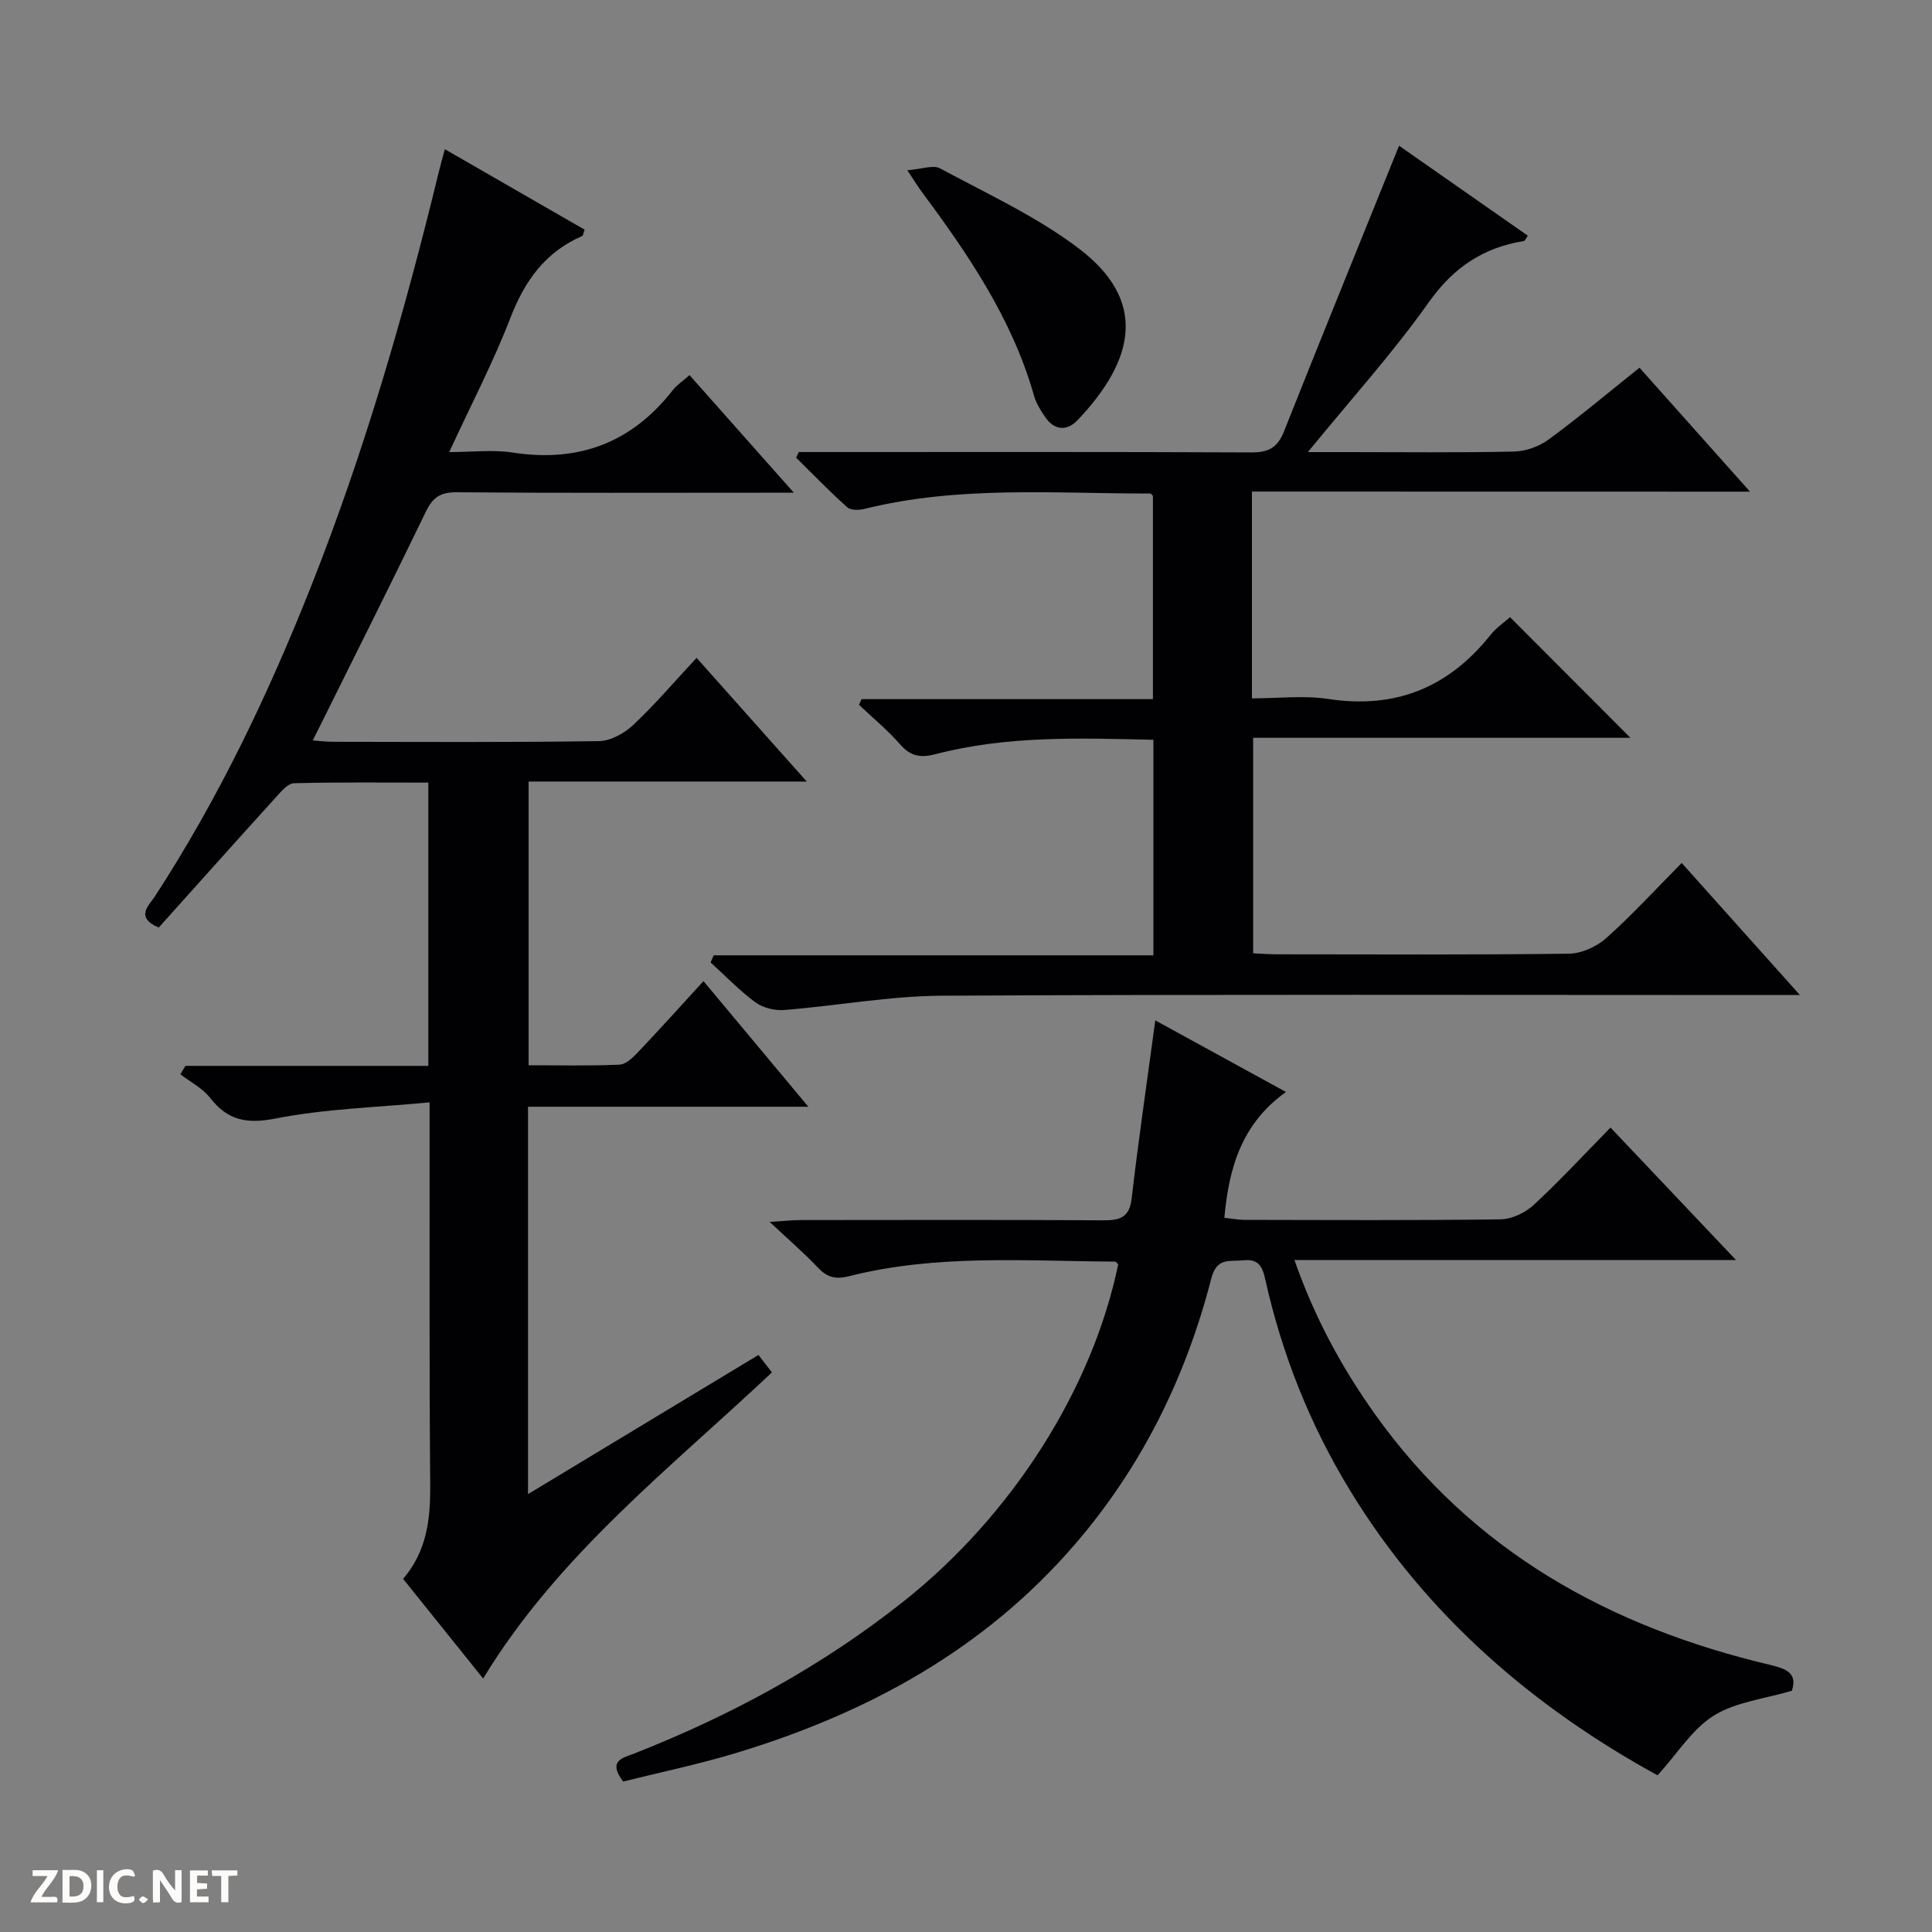
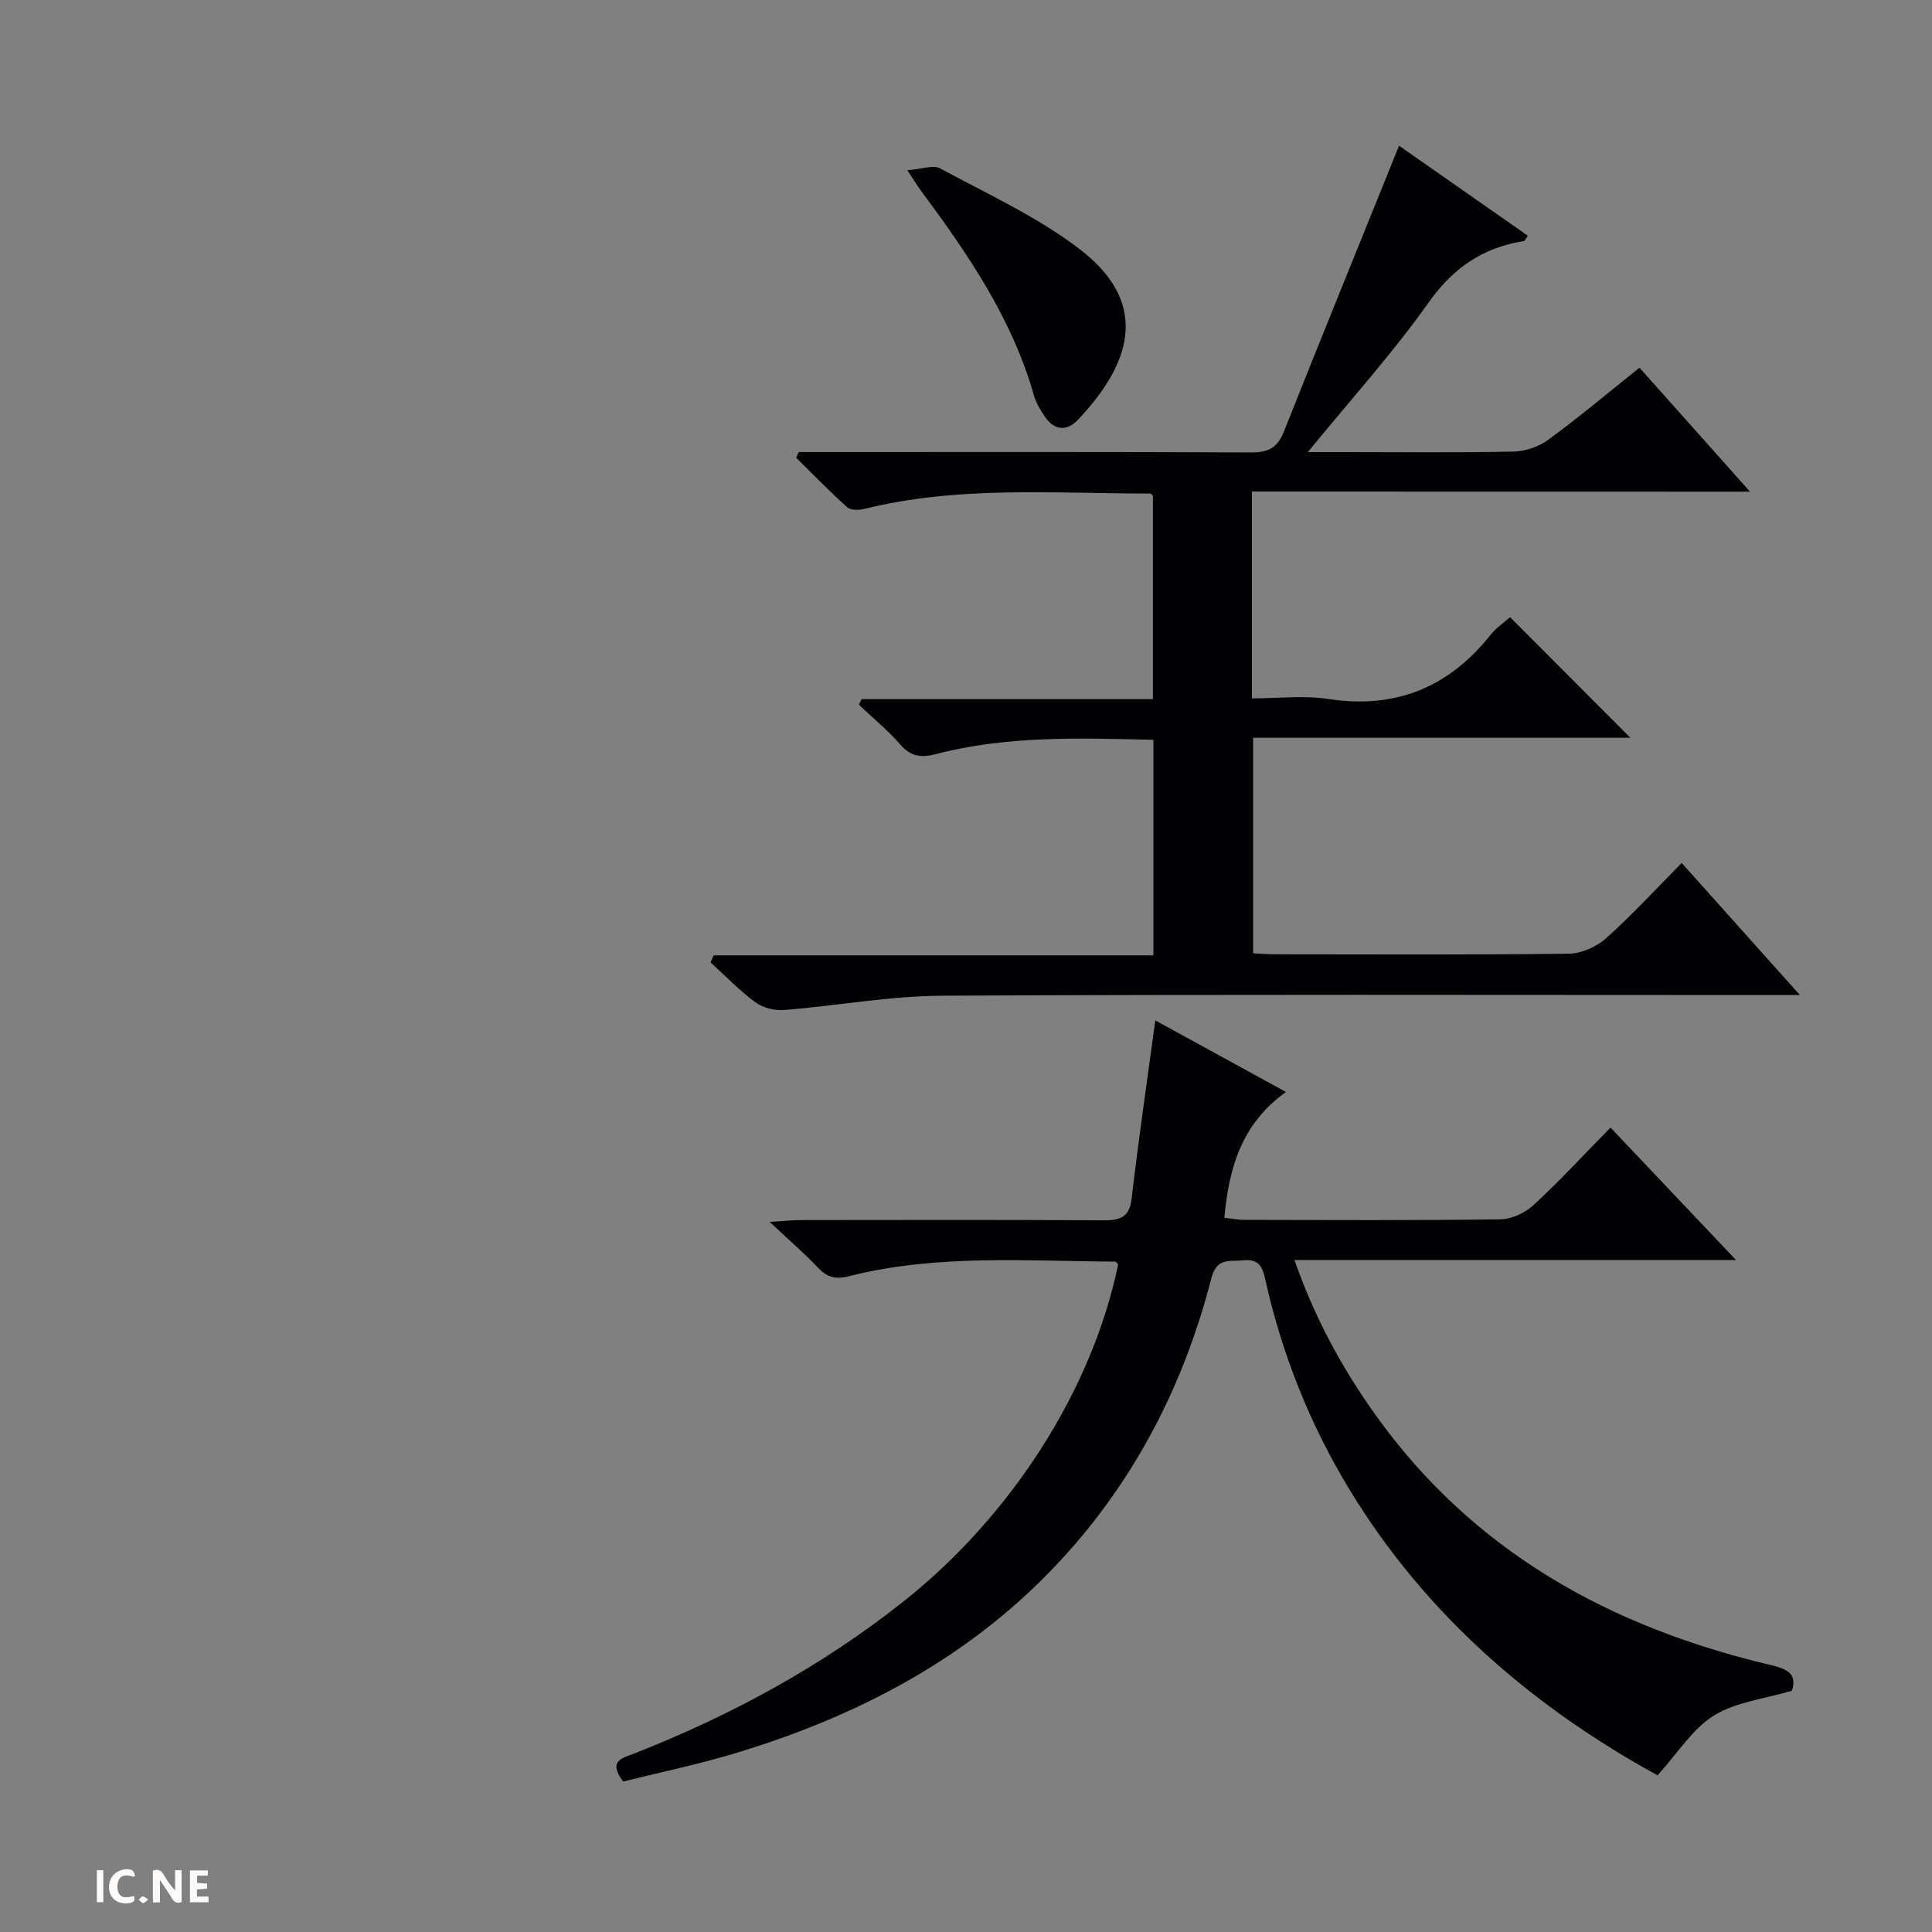
<svg xmlns="http://www.w3.org/2000/svg" enable-background="new 0 0 400 400" viewBox="0 0 400 400">
  <rect x="0" y="0" width="400" height="400" fill="#808080" stroke="none" />
  <g fill="#fcfbfa">
    <path d="m37.59 393.81c-.92.31-1.52.05-2-.78-.7-1.2-1.52-2.34-2.47-3.78v4.59c-.55.03-.95.05-1.41.07-.03-.37-.06-.64-.06-.91 0-1.91 0-3.81 0-5.7 1.13-.41 1.77-.03 2.29.91.62 1.11 1.38 2.14 2.31 3.19v-4.2h1.35v6.61z" />
-     <path d="m12.94 393.88v-6.75c1.9.19 3.93-.54 5.37 1.29.8 1.01.78 2.88.03 3.97-1.37 1.97-3.4 1.51-6.4 1.49m2.45-1.22c2.04.12 2.92-.58 2.89-2.21-.03-1.51-.98-2.19-2.89-2z" />
-     <path d="m11.81 393.87h-5.49c.68-2.18 2.47-3.48 3.51-5.45h-3.08v-1.21h5.29c-.71 2.13-2.44 3.48-3.47 5.51.86 0 1.63.04 2.39-.01.79-.05 1.14.21.85 1.16" />
    <path d="m39.33 393.86v-6.61h3.7v1.07h-2.22v1.52c.68.04 1.34.09 2.07.13v1.07c-.72.05-1.38.09-2.1.14v1.48h2.4v1.19h-3.85z" />
    <path d="m27.71 388.56c-1.15-.3-2.46-.61-3.1.64-.37.73-.41 1.93-.06 2.67.63 1.35 1.99.93 3.17.68.35.94-.01 1.32-.93 1.46-1.62.25-3.05-.27-3.76-1.48-.73-1.24-.6-3.03.31-4.17.88-1.11 2.71-1.7 4-1.16.32.13.44.74.65 1.12-.1.08-.19.16-.28.24" />
-     <path d="m49.15 387.24v1.07c-.59.02-1.17.05-1.87.08v5.44h-1.48v-5.44h-1.85c-.05-.4-.08-.73-.13-1.15z" />
    <path d="m20.06 387.21h1.33v6.62h-1.33z" />
    <path d="m30.68 393.25c-.39.38-.8.79-1.05.76-.32-.05-.6-.45-.9-.7.26-.24.51-.64.8-.67.29-.04.62.3 1.15.61" />
  </g>
-   <path d="m167.36 229.14c-20.23 0-39 0-58.04 0v80.2c16.05-9.69 31.71-19.15 47.71-28.81.97 1.26 1.83 2.37 2.79 3.61-21.2 19.97-44.27 37.82-59.79 63.38-5.45-6.78-10.94-13.62-16.57-20.63 4.89-5.71 5.66-12.28 5.61-19.29-.2-24.16-.11-48.33-.13-72.49 0-1.81 0-3.61 0-6.88-10.95 1.05-21.57 1.32-31.85 3.34-6.02 1.18-9.92.42-13.6-4.28-1.56-2-4.07-3.27-6.15-4.87.35-.58.7-1.16 1.05-1.74h50.29c0-19.77 0-38.86 0-58.65-9.3 0-18.56-.11-27.81.13-1.26.03-2.64 1.68-3.69 2.84-8.15 8.99-16.24 18.04-24.32 27.04-4.99-2.14-2-4.59-.84-6.38 13.22-20.29 23.58-42.01 32.46-64.46 11.01-27.83 19.3-56.51 26.36-85.57.35-1.44.76-2.86 1.26-4.74 9.89 5.69 19.45 11.2 28.94 16.66-.28.77-.31 1.23-.5 1.31-7.64 3.32-11.91 9.28-14.87 16.96-3.52 9.13-8.08 17.85-12.67 27.78 4.78 0 9.08-.54 13.19.1 13.67 2.11 24.65-2.07 33.14-12.97.8-1.03 1.97-1.77 3.43-3.06 6.92 7.8 13.81 15.56 21.6 24.34-2.87 0-4.59 0-6.31 0-21.17 0-42.33.09-63.5-.09-3.34-.03-4.94 1.03-6.37 4-7.59 15.7-15.43 31.27-23.42 47.38 1.24.09 2.77.28 4.29.28 18.33.02 36.67.14 54.99-.14 2.4-.04 5.23-1.63 7.07-3.35 4.46-4.2 8.46-8.89 13.11-13.89 7.5 8.41 14.81 16.63 22.81 25.61-19.76 0-38.48 0-57.59 0v58.74c6.27 0 12.56.16 18.84-.13 1.35-.06 2.83-1.54 3.92-2.69 4.47-4.71 8.81-9.54 13.45-14.6 7.02 8.41 13.91 16.66 21.71 26.01z" fill="#010104" />
  <path d="m259.2 101.77v42.82c5.35 0 10.7-.65 15.84.13 13.91 2.11 24.88-2.39 33.54-13.25 1.21-1.52 2.9-2.65 4.06-3.69 8.43 8.44 16.62 16.66 24.92 24.97-25.7 0-51.72 0-78.11 0v44.62c1.63.08 3.26.21 4.88.21 20.16.01 40.33.13 60.49-.13 2.62-.03 5.74-1.45 7.73-3.22 5.33-4.76 10.18-10.06 15.63-15.56 8.01 8.95 15.81 17.66 24.47 27.34-2.73 0-4.43 0-6.14 0-57.16 0-114.32-.16-171.48.14-10.89.06-21.77 2.09-32.67 2.96-1.96.16-4.4-.44-5.96-1.59-3.32-2.44-6.21-5.47-9.28-8.26.21-.49.42-.98.63-1.47h91.05c0-15.26 0-29.7 0-44.62-15.22-.36-30.3-.89-45.09 2.97-3.08.8-5.18.47-7.35-2.02-2.57-2.96-5.66-5.48-8.52-8.2.18-.39.35-.78.53-1.17h60.33c0-14.4 0-28.17 0-42.07-.09-.08-.33-.5-.57-.5-19.77.02-39.63-1.67-59.15 3.18-1.12.28-2.84.32-3.56-.33-3.66-3.27-7.08-6.81-10.58-10.26.17-.39.35-.79.52-1.18h5.73c29.33 0 58.66-.06 87.99.08 3.49.02 5.41-.96 6.73-4.29 7.77-19.57 15.72-39.07 23.85-59.21 8.43 5.89 17.54 12.25 26.66 18.63-.47.66-.6 1.07-.8 1.1-8.41 1.35-14.59 5.46-19.68 12.65-7.46 10.53-16.18 20.17-25.06 31.05h8.17c11.5 0 23 .14 34.49-.11 2.43-.05 5.21-1.04 7.18-2.49 6.3-4.62 12.29-9.66 18.82-14.87 7.47 8.38 14.84 16.64 22.88 25.66-34.75-.02-68.71-.02-103.12-.02z" fill="#010104" />
  <path d="m129.02 368.85c-3.3-4.38-.04-4.88 2.34-5.82 20.07-7.9 38.82-18.07 55.77-31.52 22.3-17.7 39-43.79 44.38-69.73-.21-.2-.43-.58-.64-.58-18.43-.09-36.96-1.58-55.11 3.03-2.85.72-4.58.19-6.5-1.86-2.73-2.91-5.78-5.51-9.92-9.39 3.2-.19 4.85-.38 6.51-.38 20.82-.02 41.65-.07 62.47.05 3.45.02 5.51-.46 5.98-4.54 1.41-12.17 3.2-24.3 4.89-36.85 8.3 4.55 17.33 9.49 27.05 14.82-9.14 6.56-11.8 15.6-12.75 26.04 1.4.16 2.79.44 4.18.44 17.66.03 35.32.13 52.97-.11 2.32-.03 5.1-1.33 6.85-2.94 5.38-4.96 10.35-10.36 15.95-16.06 8.61 9.09 16.95 17.89 25.98 27.42-30.95 0-60.85 0-91.42 0 4.14 11.85 9.78 22.26 16.71 31.97 20.25 28.4 48.66 44.06 81.92 51.89 3.66.86 5.45 1.97 4.36 5.32-5.67 1.69-11.61 2.31-16.17 5.15-4.46 2.78-7.51 7.82-11.64 12.36-25.38-13.91-47.81-32.91-63.72-59.06-8.28-13.6-14.08-28.21-17.53-43.73-.59-2.67-1.46-4.16-4.52-3.83-2.83.3-5.48-.7-6.63 3.77-5.24 20.38-14.35 38.89-28.16 54.95-18.85 21.91-43.1 35.08-70.33 43.31-7.74 2.34-15.69 3.98-23.27 5.88z" fill="#010104" />
  <path d="m187.85 35.25c3.05-.24 5.36-1.16 6.76-.4 9.74 5.26 19.99 9.95 28.74 16.59 14.16 10.74 11.76 22.9-.24 35.54-2.2 2.32-4.81 2.17-6.74-.66-.92-1.35-1.84-2.81-2.28-4.36-4.51-15.96-13.67-29.34-23.38-42.43-.68-.93-1.28-1.91-2.86-4.28z" fill="#010104" />
</svg>